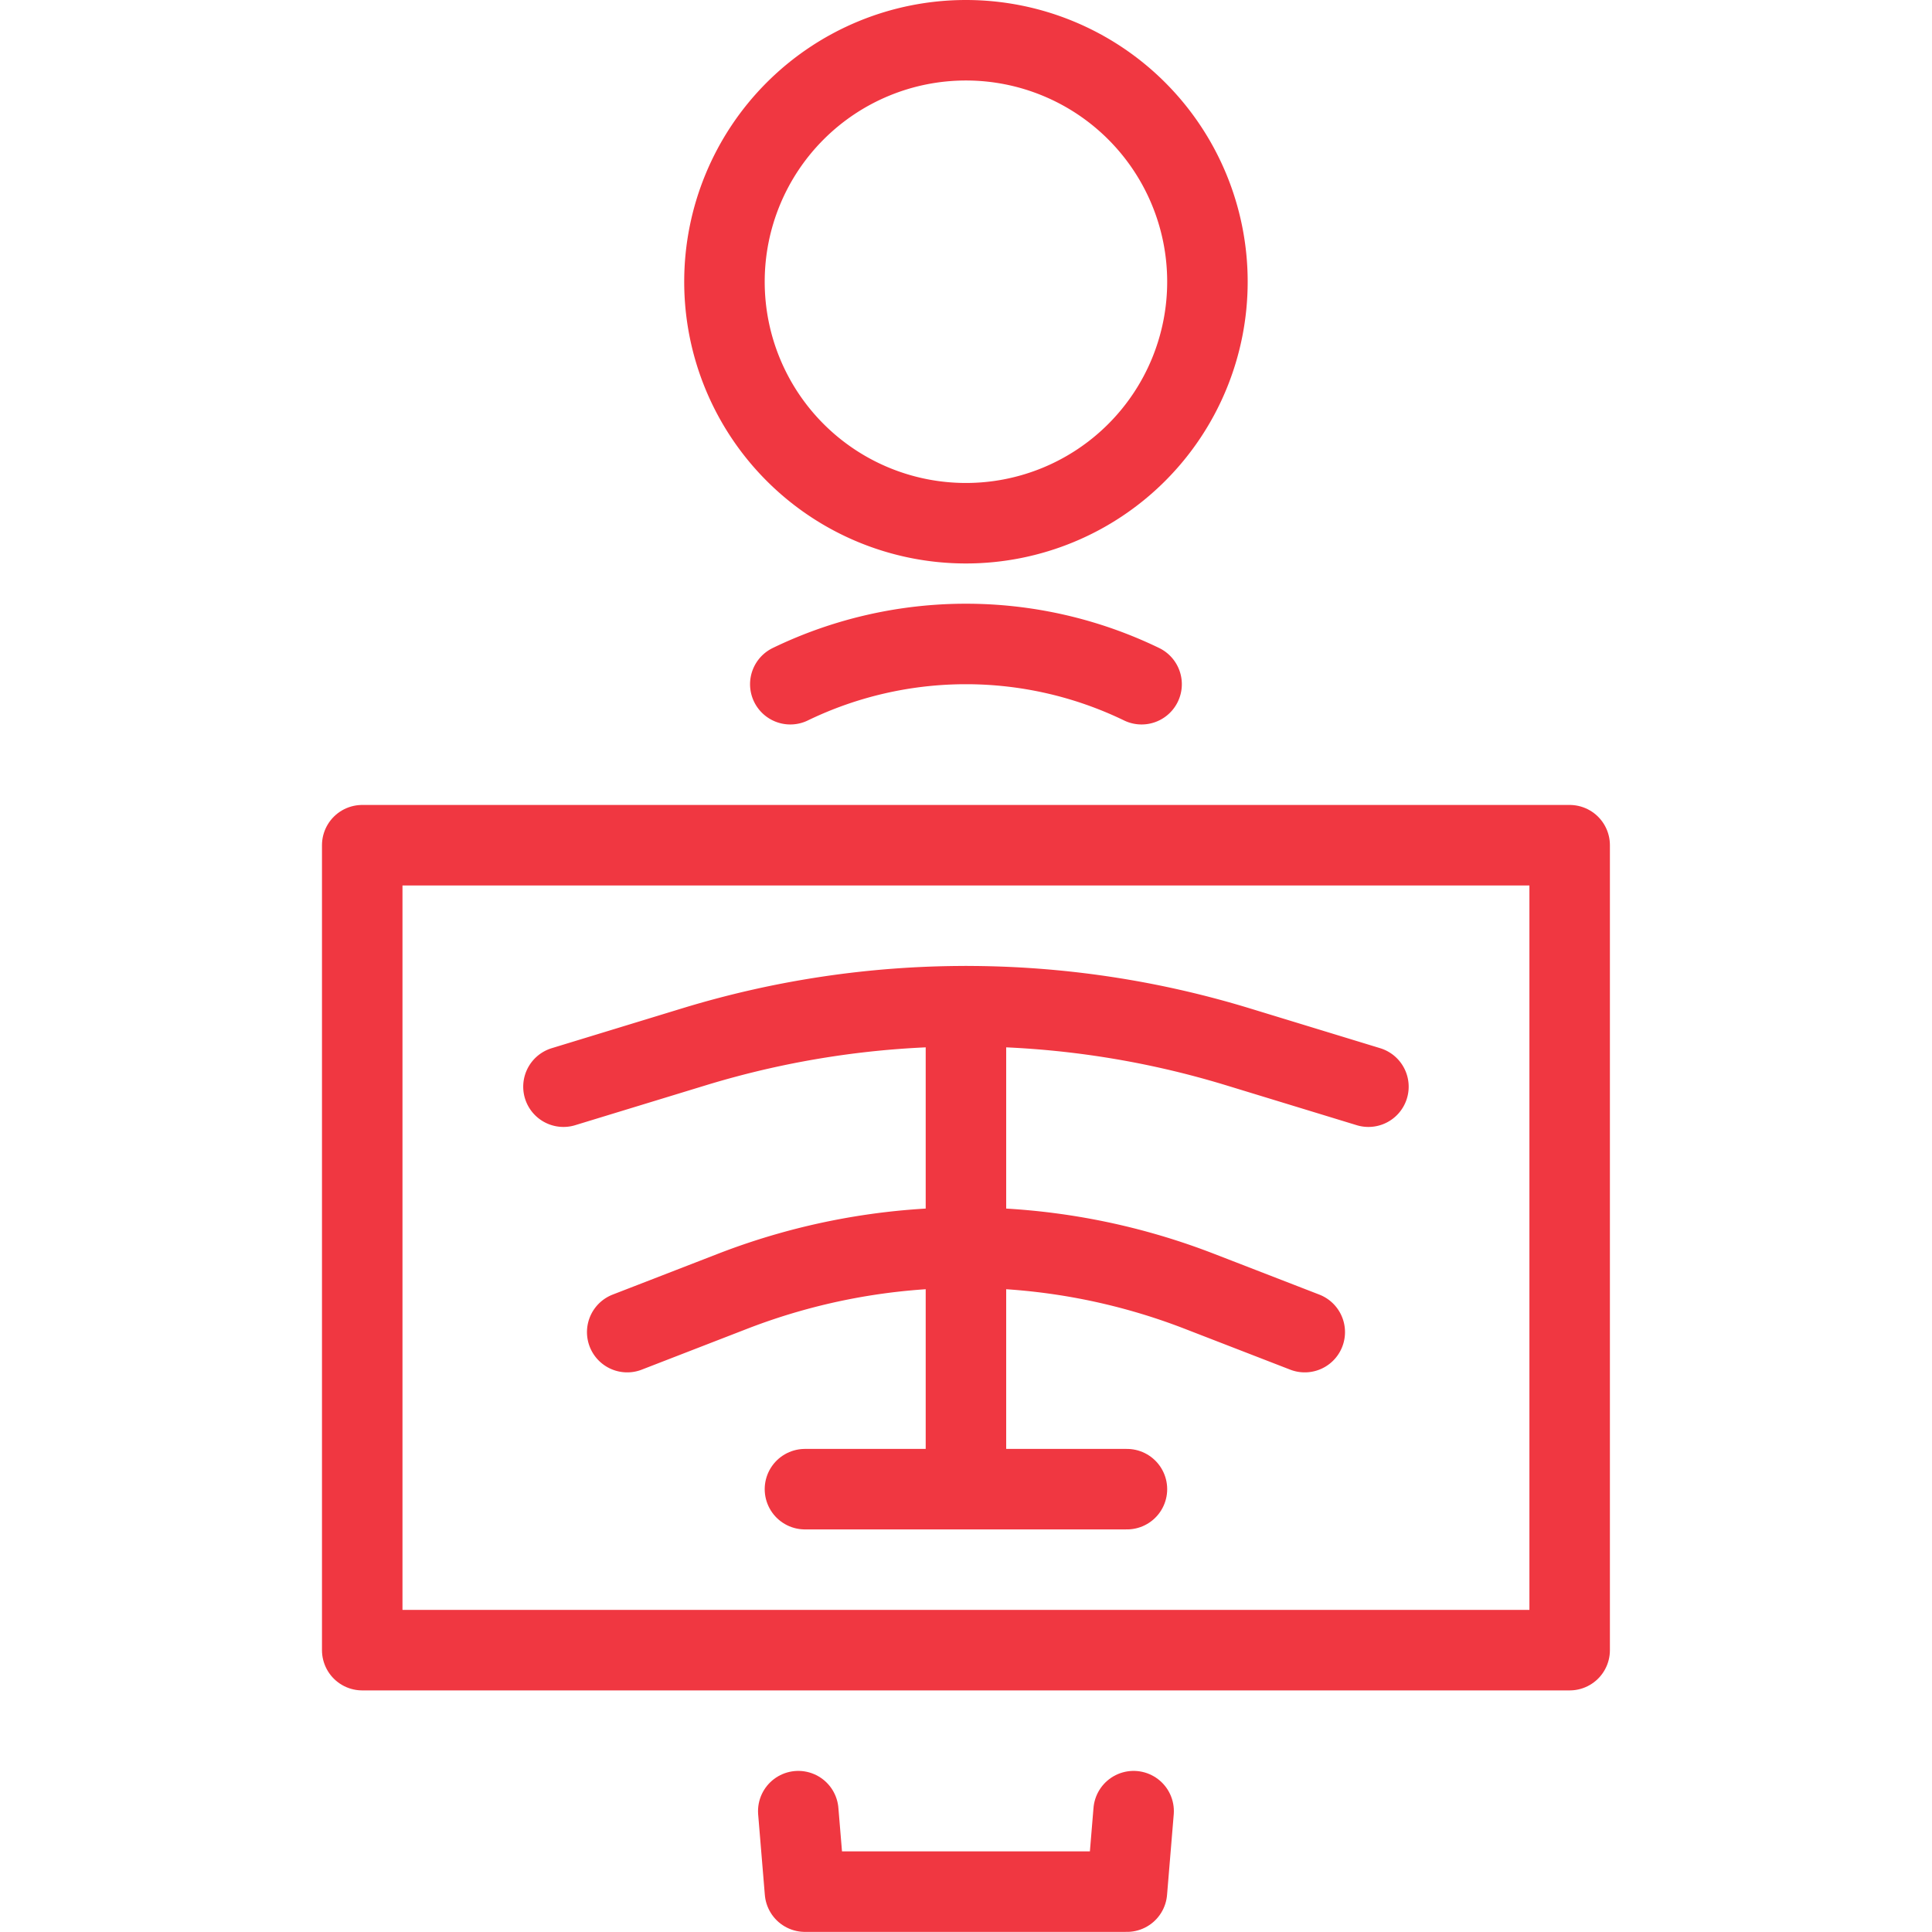
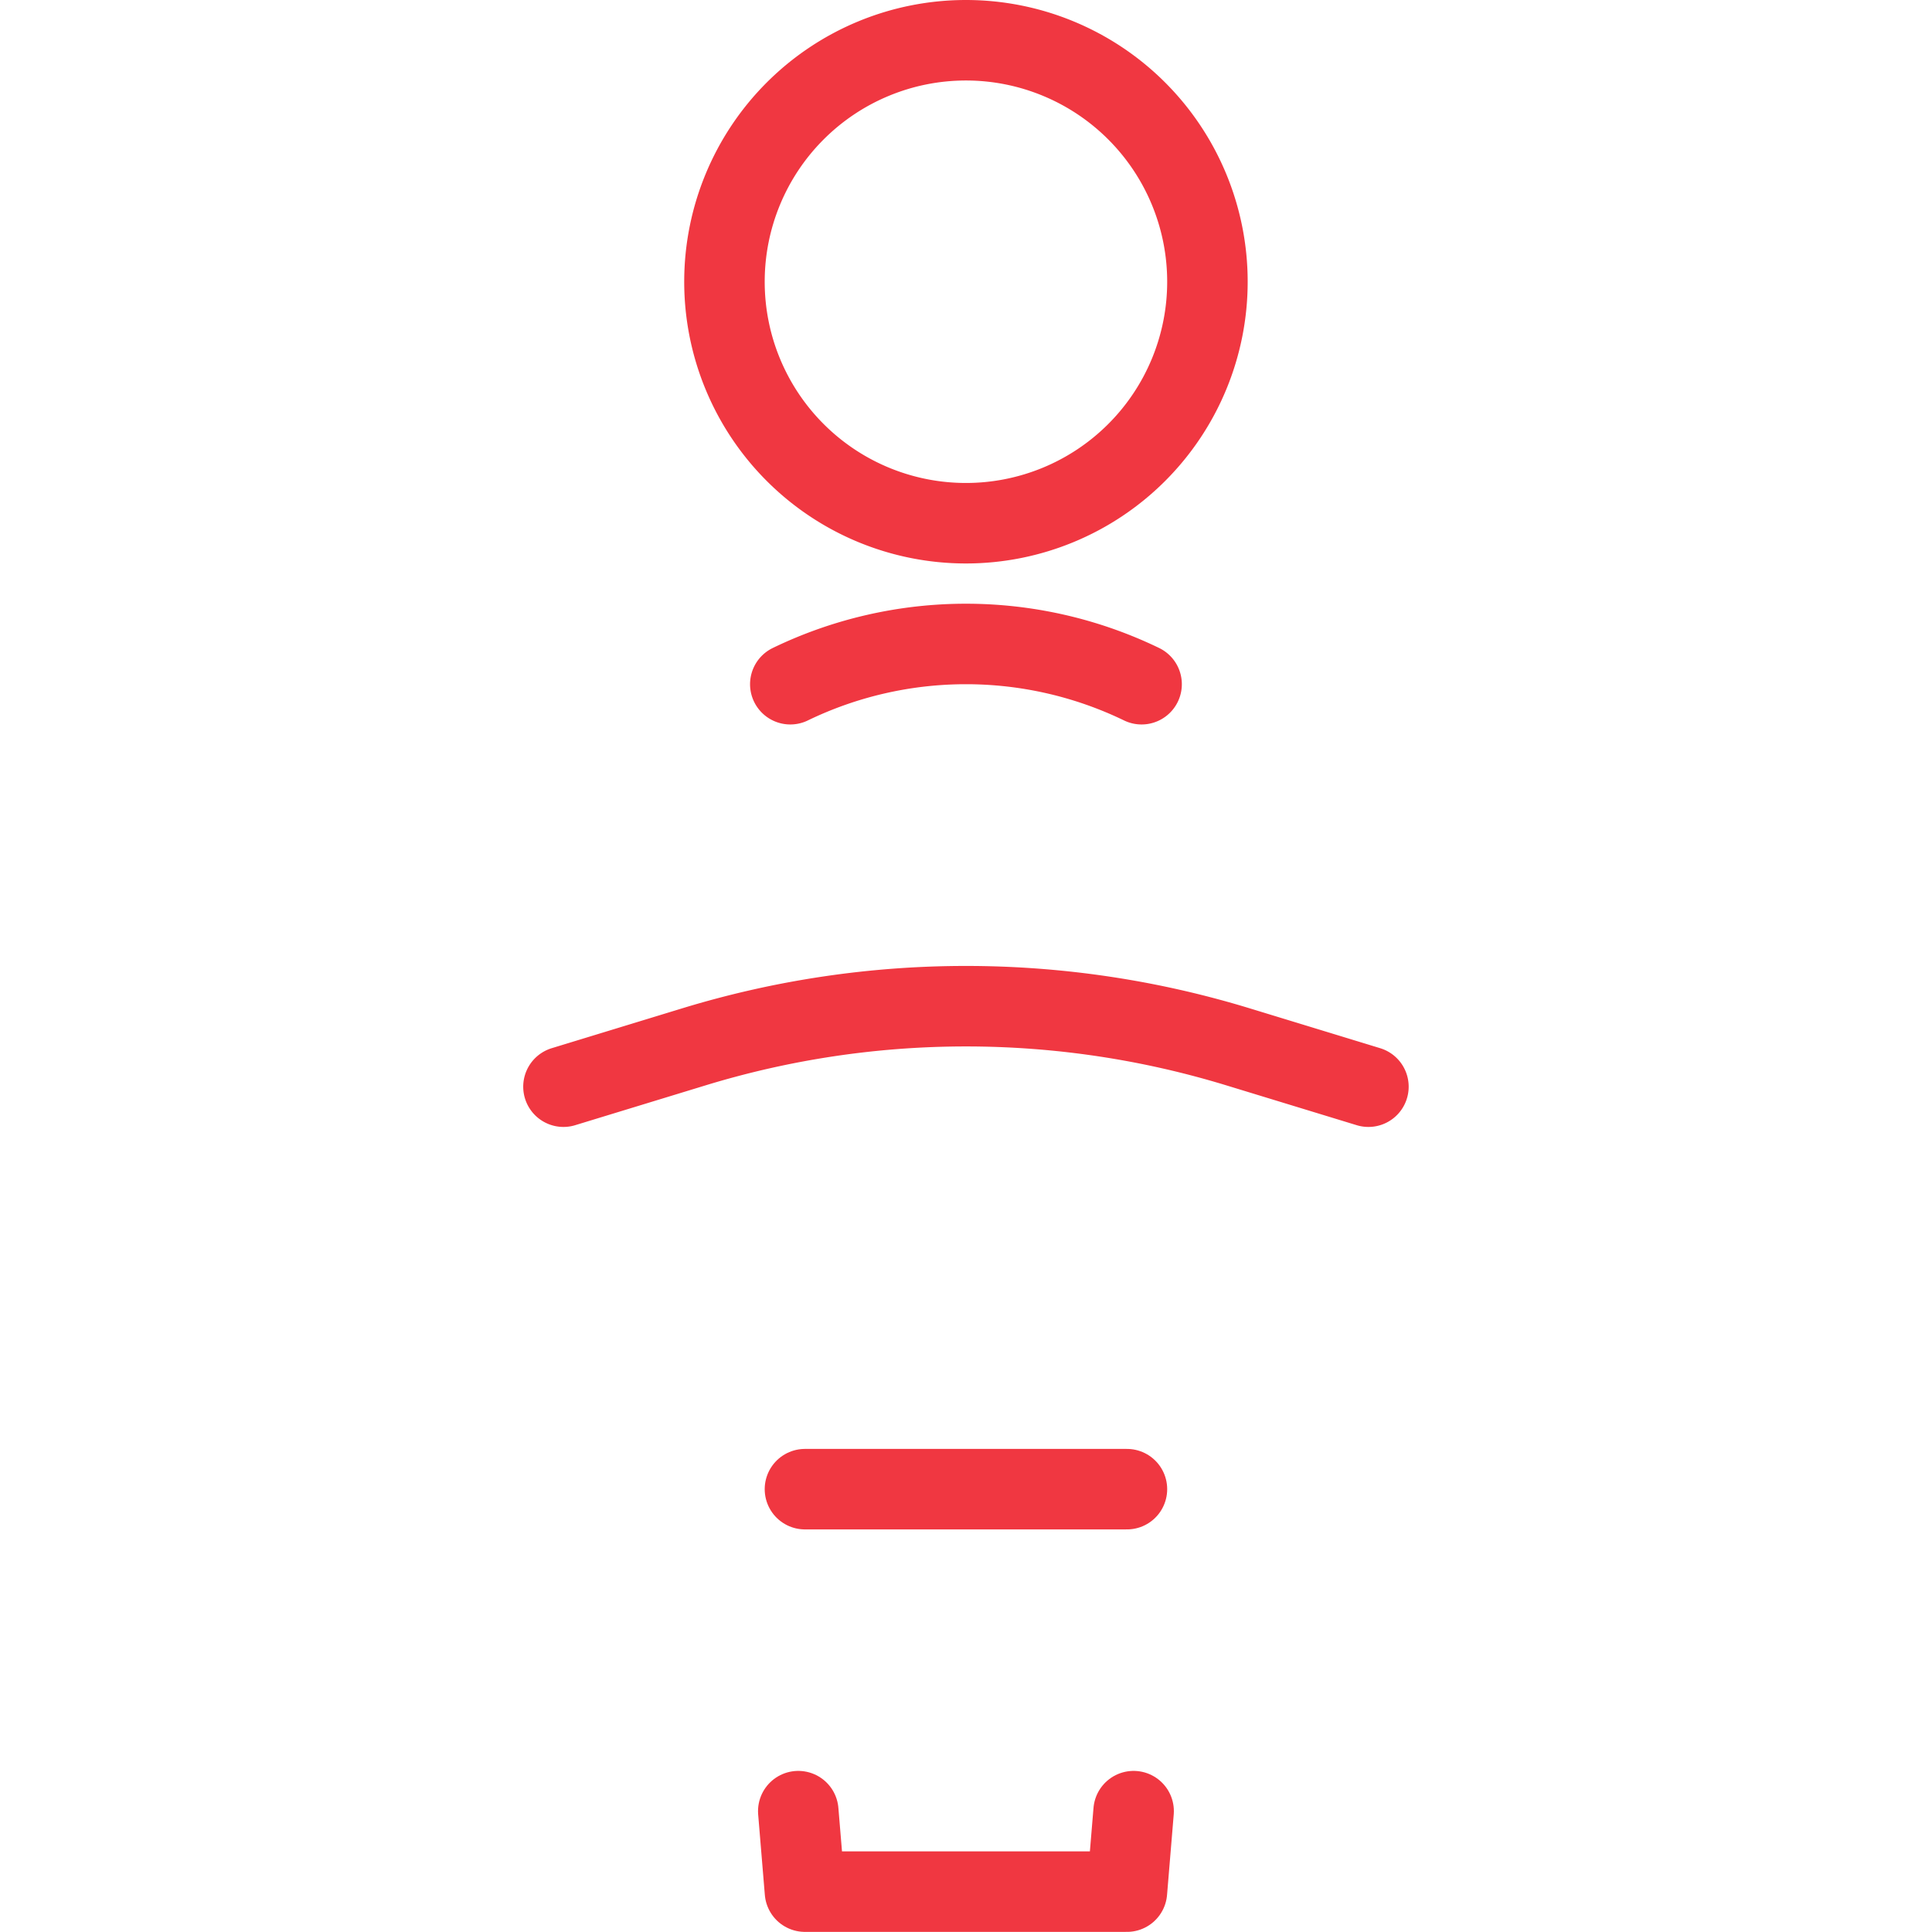
<svg xmlns="http://www.w3.org/2000/svg" version="1.1" viewBox="0 0 140 140" width="140" height="140">
  <g transform="matrix(5.833,0,0,5.833,0,0)">
-     <path d="M4.500 10.500 L19.500 10.500 L19.500 20.500 L4.500 20.500 Z" fill="none" stroke="#f03741" stroke-linecap="round" stroke-linejoin="round" />
-     <path d="M12 12.5L12 18.5" fill="none" stroke="#f03741" stroke-linecap="round" stroke-linejoin="round" />
    <path d="M17,13.5l-1.617-.494a11.562,11.562,0,0,0-6.766,0L7,13.5" fill="none" stroke="#f03741" stroke-linecap="round" stroke-linejoin="round" />
-     <path d="M7.792,16.549,9.1,16.042a8.024,8.024,0,0,1,5.8,0l1.309.507" fill="none" stroke="#f03741" stroke-linecap="round" stroke-linejoin="round" />
    <path d="M10 18.5L14 18.5" fill="none" stroke="#f03741" stroke-linecap="round" stroke-linejoin="round" />
    <path d="M9.917 22.5L10 23.5 14 23.5 14.083 22.5" fill="none" stroke="#f03741" stroke-linecap="round" stroke-linejoin="round" />
    <path d="M14.182,8.5a5.011,5.011,0,0,0-4.364,0" fill="none" stroke="#f03741" stroke-linecap="round" stroke-linejoin="round" />
    <path d="M9.000 3.500 A3.000 3.000 0 1 0 15.000 3.500 A3.000 3.000 0 1 0 9.000 3.500 Z" fill="none" stroke="#f03741" stroke-linecap="round" stroke-linejoin="round" />
  </g>
</svg>